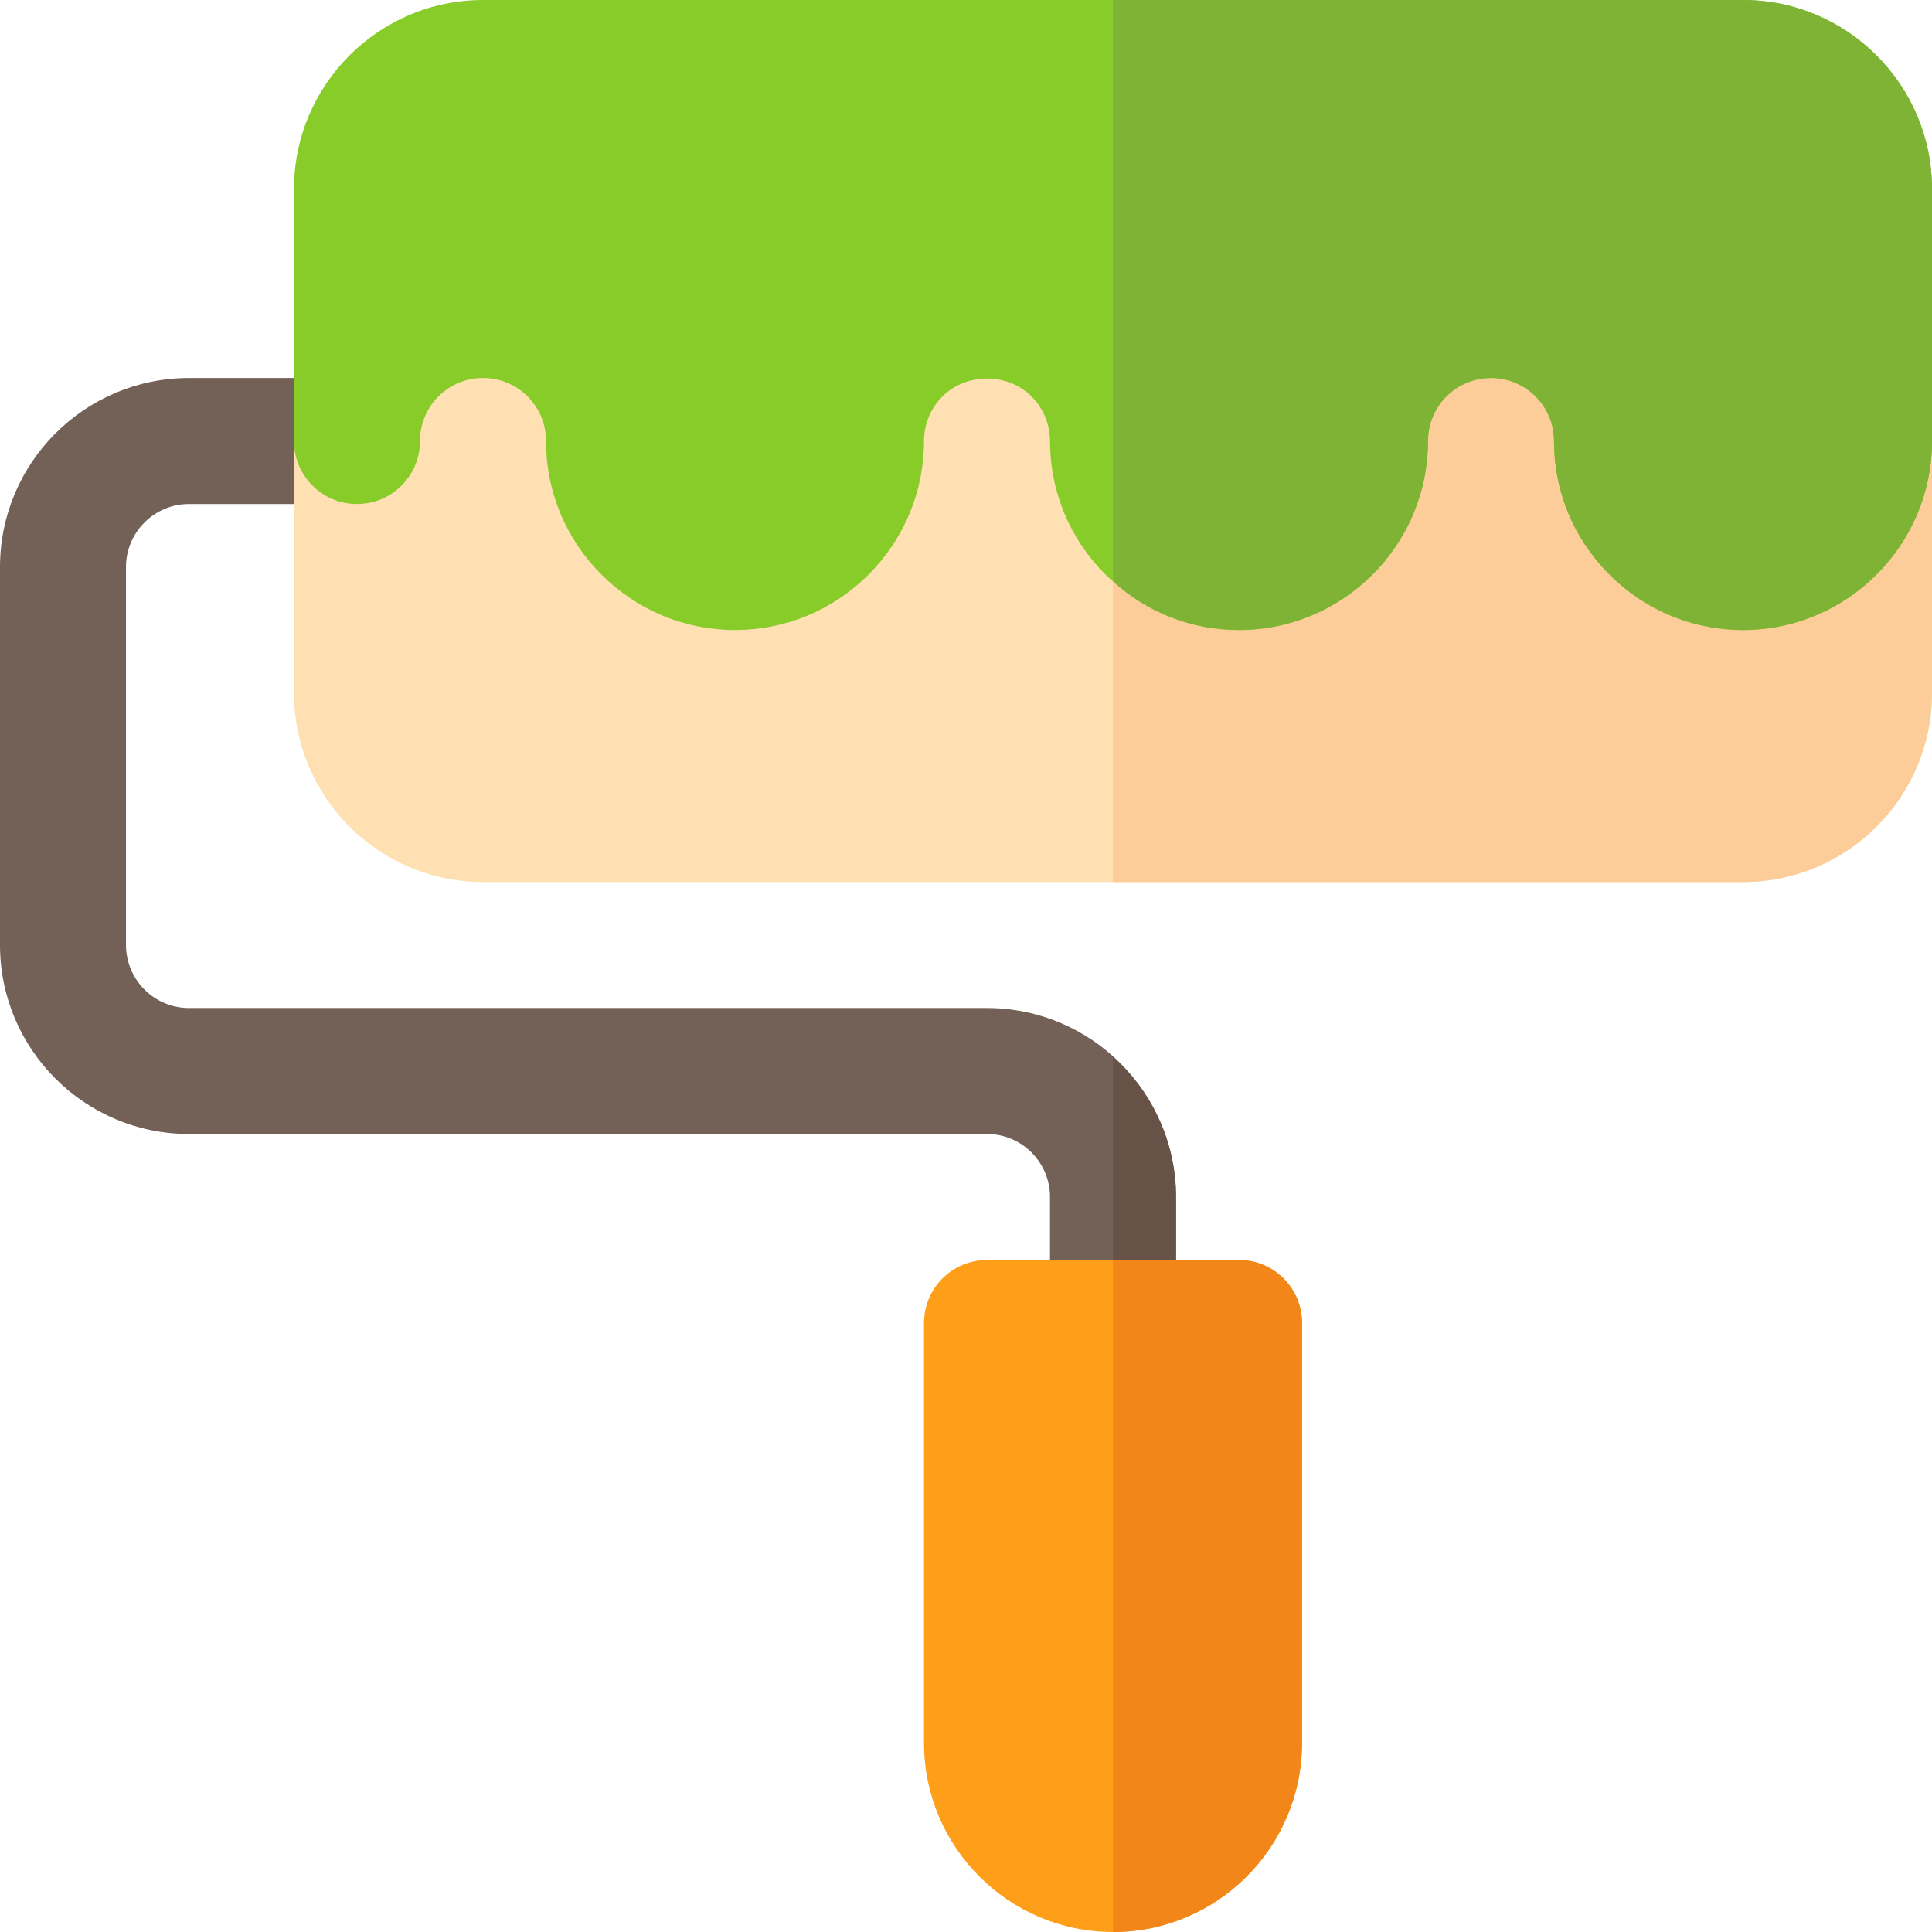
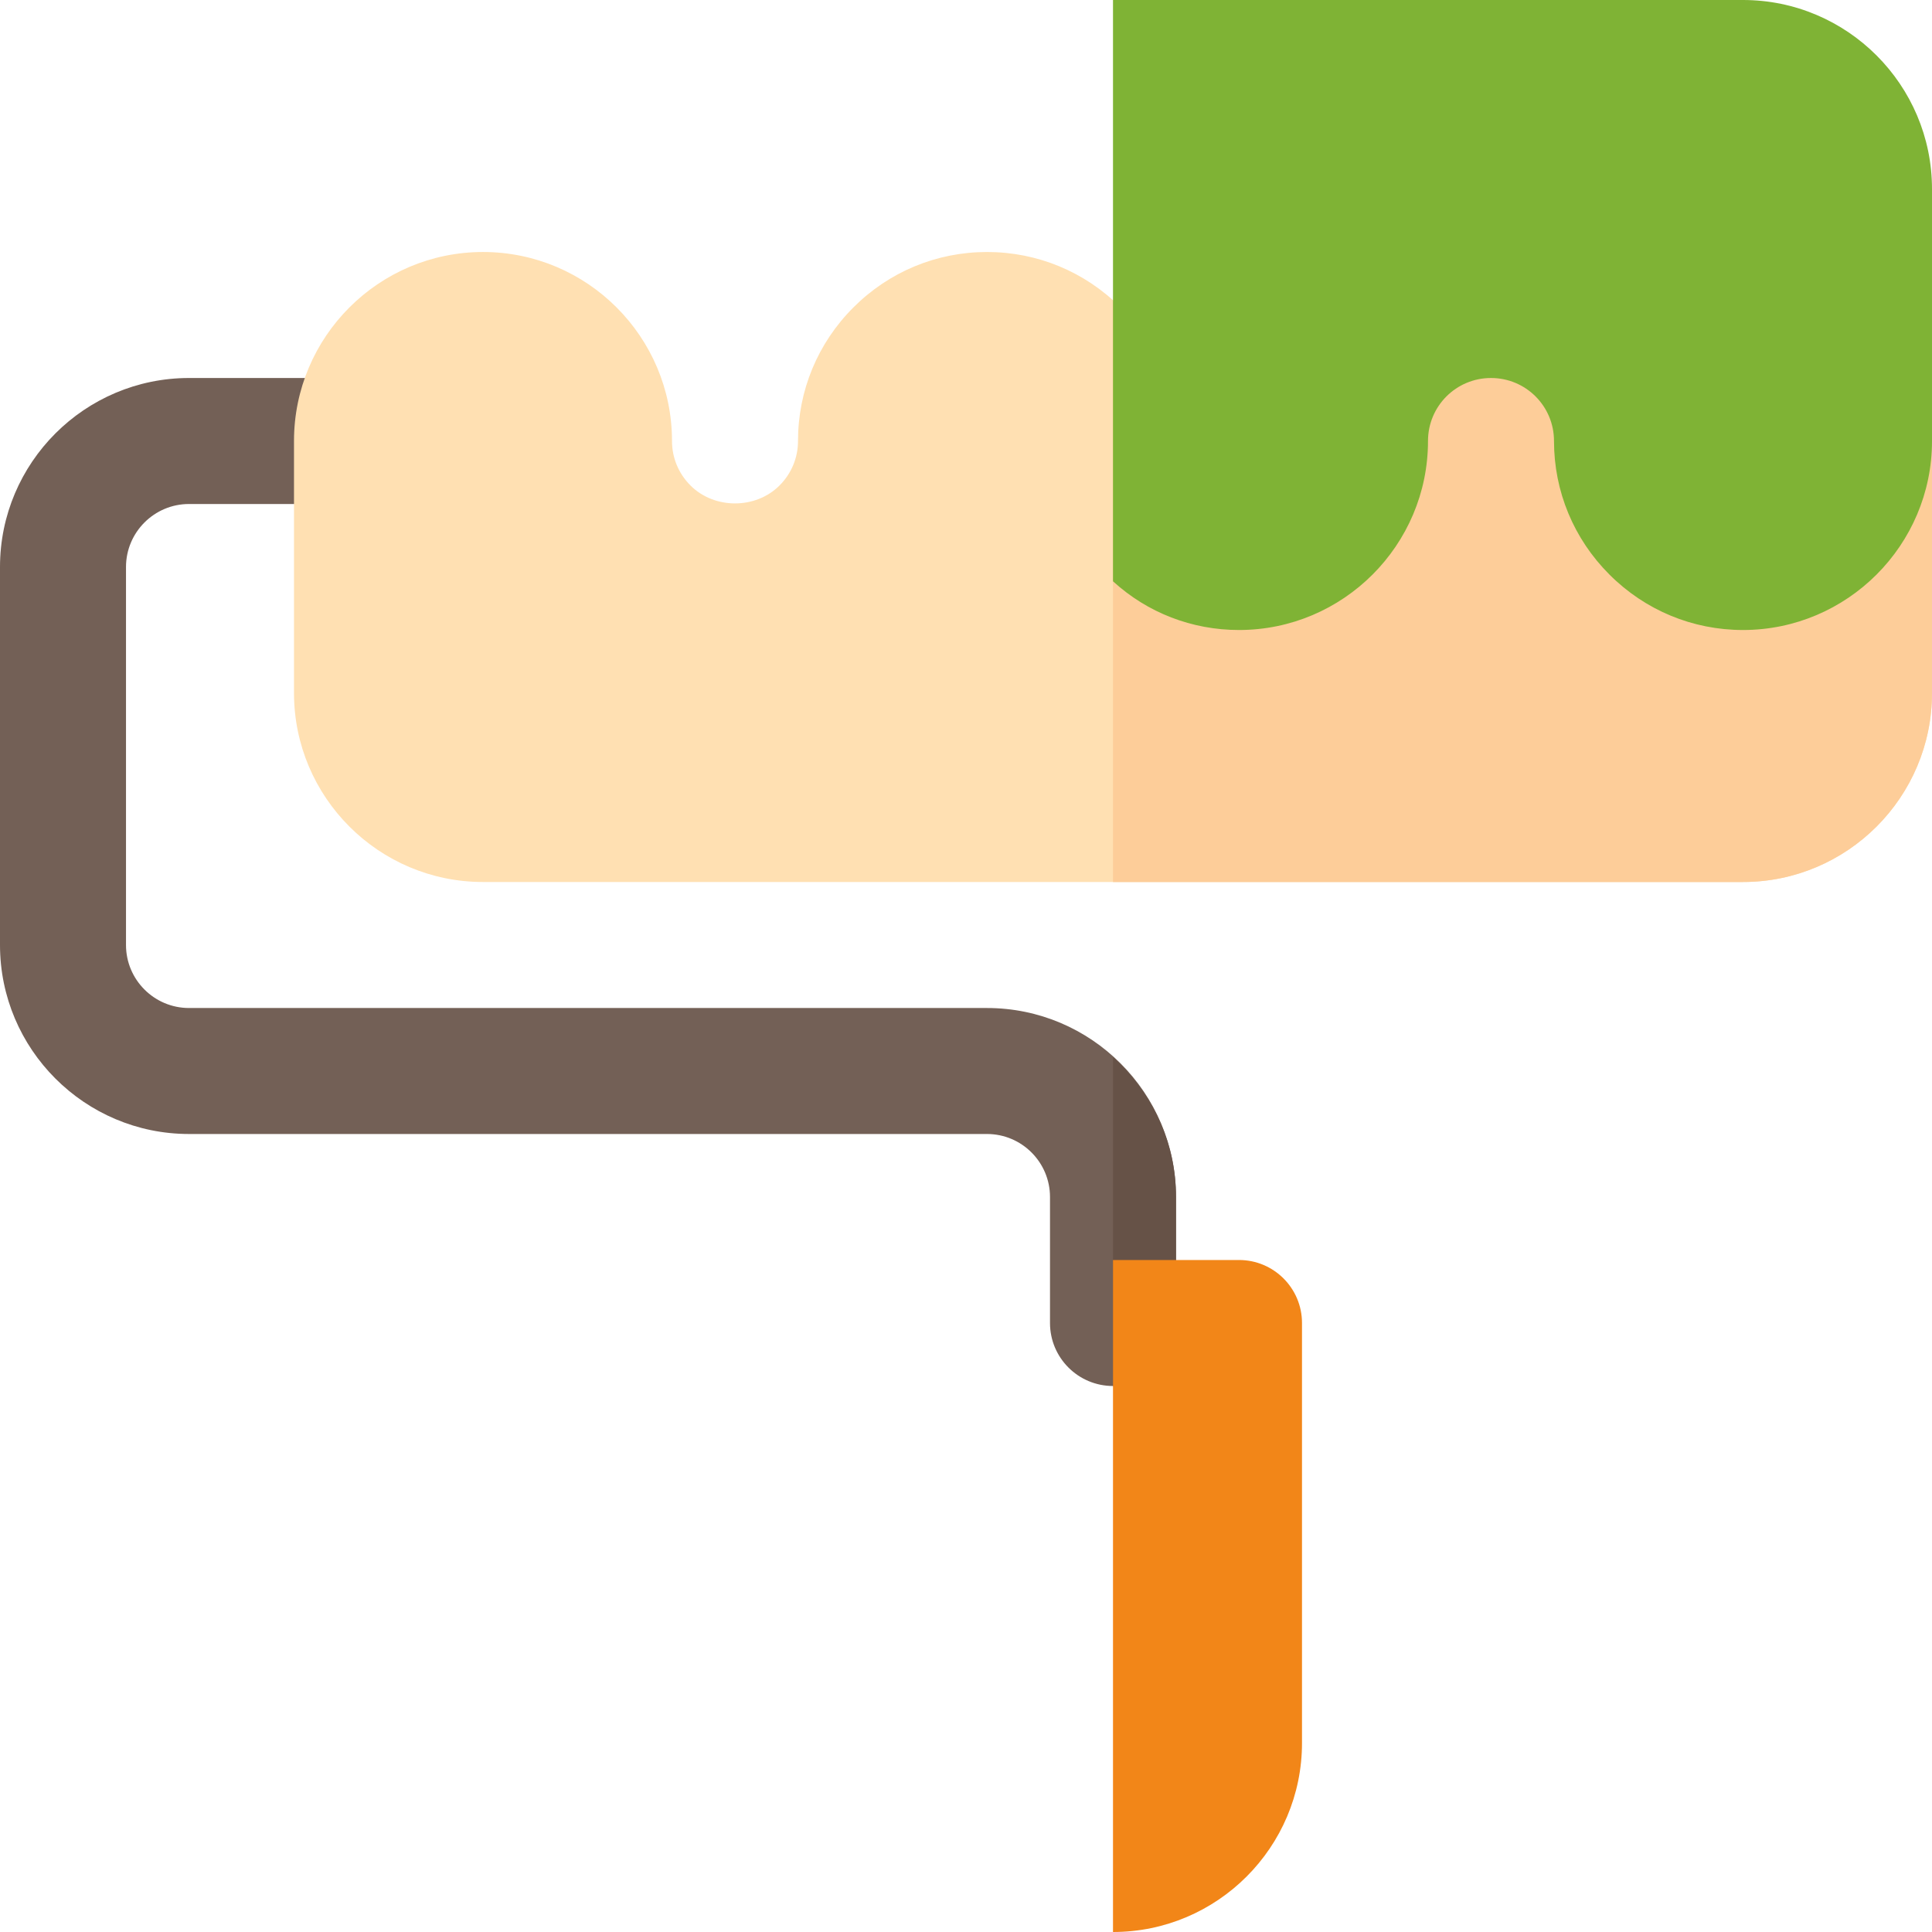
<svg xmlns="http://www.w3.org/2000/svg" height="800px" width="800px" version="1.1" id="Layer_1" viewBox="0 0 512 512" xml:space="preserve">
  <path style="fill:#736056;" d="M294.957,367.304c-9.217,0-16.696-7.473-16.696-16.696v-33.391c0-9.206-7.49-16.696-16.696-16.696  H50.087C22.468,300.522,0,278.054,0,250.435V150.261c0-27.619,22.468-50.087,50.087-50.087h44.522  c9.217,0,16.696,7.473,16.696,16.696s-7.479,16.696-16.696,16.696H50.087c-9.206,0-16.696,7.49-16.696,16.696v100.174  c0,9.206,7.49,16.696,16.696,16.696h211.478c27.619,0,50.087,22.468,50.087,50.087v33.391  C311.652,359.831,304.174,367.304,294.957,367.304z" />
  <path style="fill:#665247;" d="M294.957,280.157v87.147c9.217,0,16.696-7.473,16.696-16.696v-33.391  C311.652,302.472,305.129,289.331,294.957,280.157z" />
  <path style="fill:#FFE0B2;" d="M461.913,233.739H128c-27.619,0-50.087-22.468-50.087-50.087V116.87  c0-27.619,22.468-50.087,50.087-50.087s50.087,22.468,50.087,50.087c0,4.44,1.739,8.631,4.902,11.794  c6.327,6.327,17.261,6.327,23.587,0c3.163-3.163,4.903-7.354,4.903-11.794c0-13.364,5.217-25.935,14.684-35.403  c9.468-9.466,22.044-14.684,35.403-14.684c13.359,0,25.935,5.218,35.403,14.684s14.684,22.038,14.684,35.403  c0,4.44,1.74,8.631,4.902,11.794c3.162,3.163,7.348,4.902,11.794,4.902c9.206,0,16.696-7.49,16.696-16.696  c0-27.619,22.468-50.087,50.087-50.087c27.619,0,50.087,22.468,50.087,50.087c0,4.44,1.74,8.631,4.902,11.794  c3.162,3.163,7.348,4.902,11.794,4.902c9.206,0,16.696-7.49,16.696-16.696c0-9.223,7.479-16.696,16.696-16.696  c9.217,0,16.696,7.473,16.696,16.696v66.783C512,211.271,489.532,233.739,461.913,233.739z" />
  <path style="fill:#FDCD99;" d="M495.304,100.174c-9.217,0-16.696,7.473-16.696,16.696c0,9.206-7.49,16.696-16.696,16.696  c-4.445,0-8.631-1.74-11.794-4.902c-3.163-3.162-4.902-7.354-4.902-11.794c0-27.619-22.468-50.087-50.087-50.087  c-27.619,0-50.087,22.468-50.087,50.087c0,9.206-7.49,16.696-16.696,16.696c-4.445,0-8.631-1.74-11.794-4.902  c-3.163-3.162-4.902-7.354-4.902-11.794c0-13.364-5.218-25.935-14.684-35.403c-0.622-0.622-1.361-1.067-2.011-1.654v153.926h166.957  c27.619,0,50.087-22.468,50.087-50.087V116.87C512,107.647,504.521,100.174,495.304,100.174z" />
-   <path style="fill:#88CC2A;" d="M461.913,0H128c-27.603,0-50.087,22.483-50.087,50.087v66.783c0,9.238,7.456,16.696,16.696,16.696  s16.696-7.457,16.696-16.696s7.456-16.696,16.696-16.696s16.696,7.457,16.696,16.696c0,13.357,5.231,25.934,14.693,35.395  c9.459,9.461,22.037,14.692,35.394,14.692s25.935-5.231,35.394-14.692c9.462-9.461,14.693-22.038,14.693-35.395  c0-4.452,1.78-8.682,4.896-11.798c6.345-6.344,17.252-6.344,23.598,0c3.117,3.117,4.896,7.346,4.896,11.798  c0,13.357,5.231,25.934,14.693,35.395c0.667,0.668,1.335,1.224,2.002,1.781c9.128,8.348,20.925,12.911,33.391,12.911  c27.603,0,50.087-22.483,50.087-50.087c0-9.238,7.456-16.696,16.696-16.696c9.239,0,16.696,7.457,16.696,16.696  c0,13.357,5.231,25.934,14.693,35.395c9.46,9.461,22.038,14.692,35.395,14.692c27.603,0,50.087-22.483,50.087-50.087V50.087  C512,22.483,489.516,0,461.913,0z" />
  <path style="fill:#7FB335;" d="M512,50.087v66.783c0,27.603-22.483,50.087-50.087,50.087c-13.357,0-25.935-5.231-35.394-14.692  c-9.462-9.461-14.693-22.038-14.693-35.395c0-9.238-7.456-16.696-16.696-16.696c-9.239,0-16.696,7.457-16.696,16.696  c0,27.603-22.483,50.087-50.087,50.087c-12.466,0-24.263-4.563-33.391-12.911V0h166.957C489.516,0,512,22.483,512,50.087z" />
-   <path style="fill:#FF9F19;" d="M294.957,512c-27.619,0-50.087-22.468-50.087-50.087V350.609c0-9.223,7.479-16.696,16.696-16.696  h66.783c9.217,0,16.696,7.473,16.696,16.696v111.304C345.043,489.532,322.576,512,294.957,512z" />
  <path style="fill:#F28618;" d="M345.043,461.913V350.609c0-9.223-7.479-16.696-16.696-16.696h-33.391V512  C322.576,512,345.043,489.532,345.043,461.913z" />
</svg>